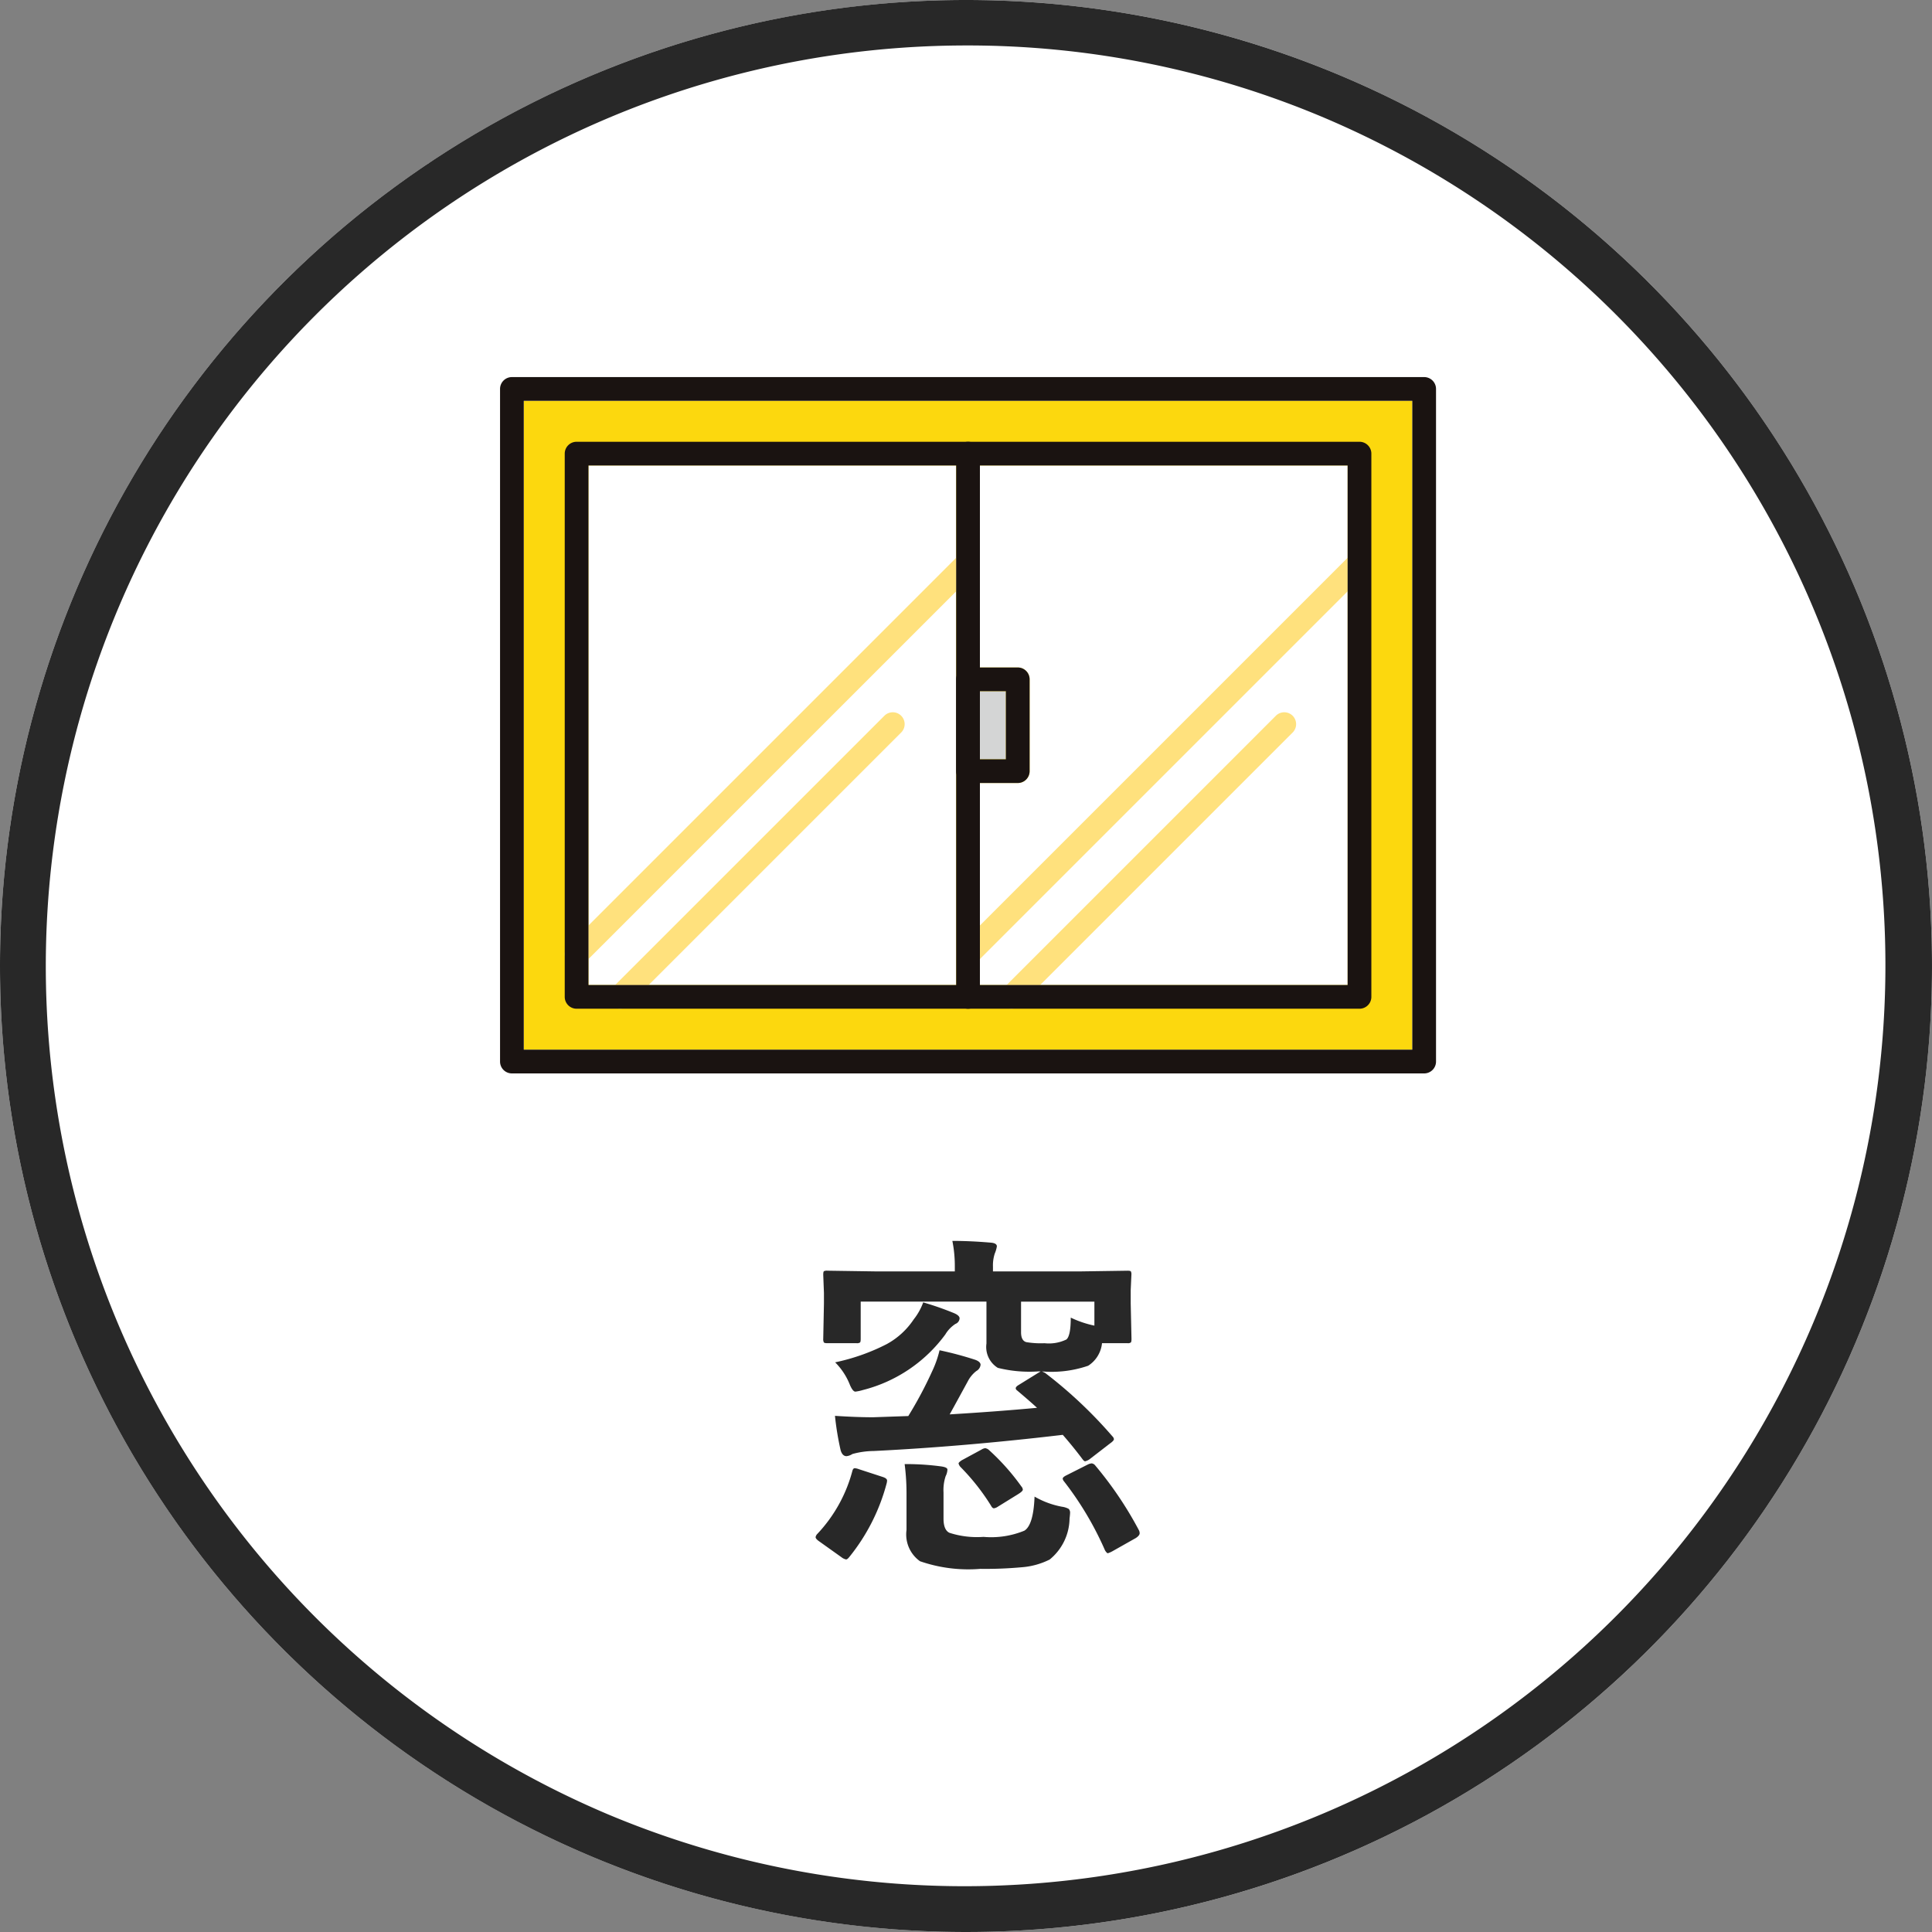
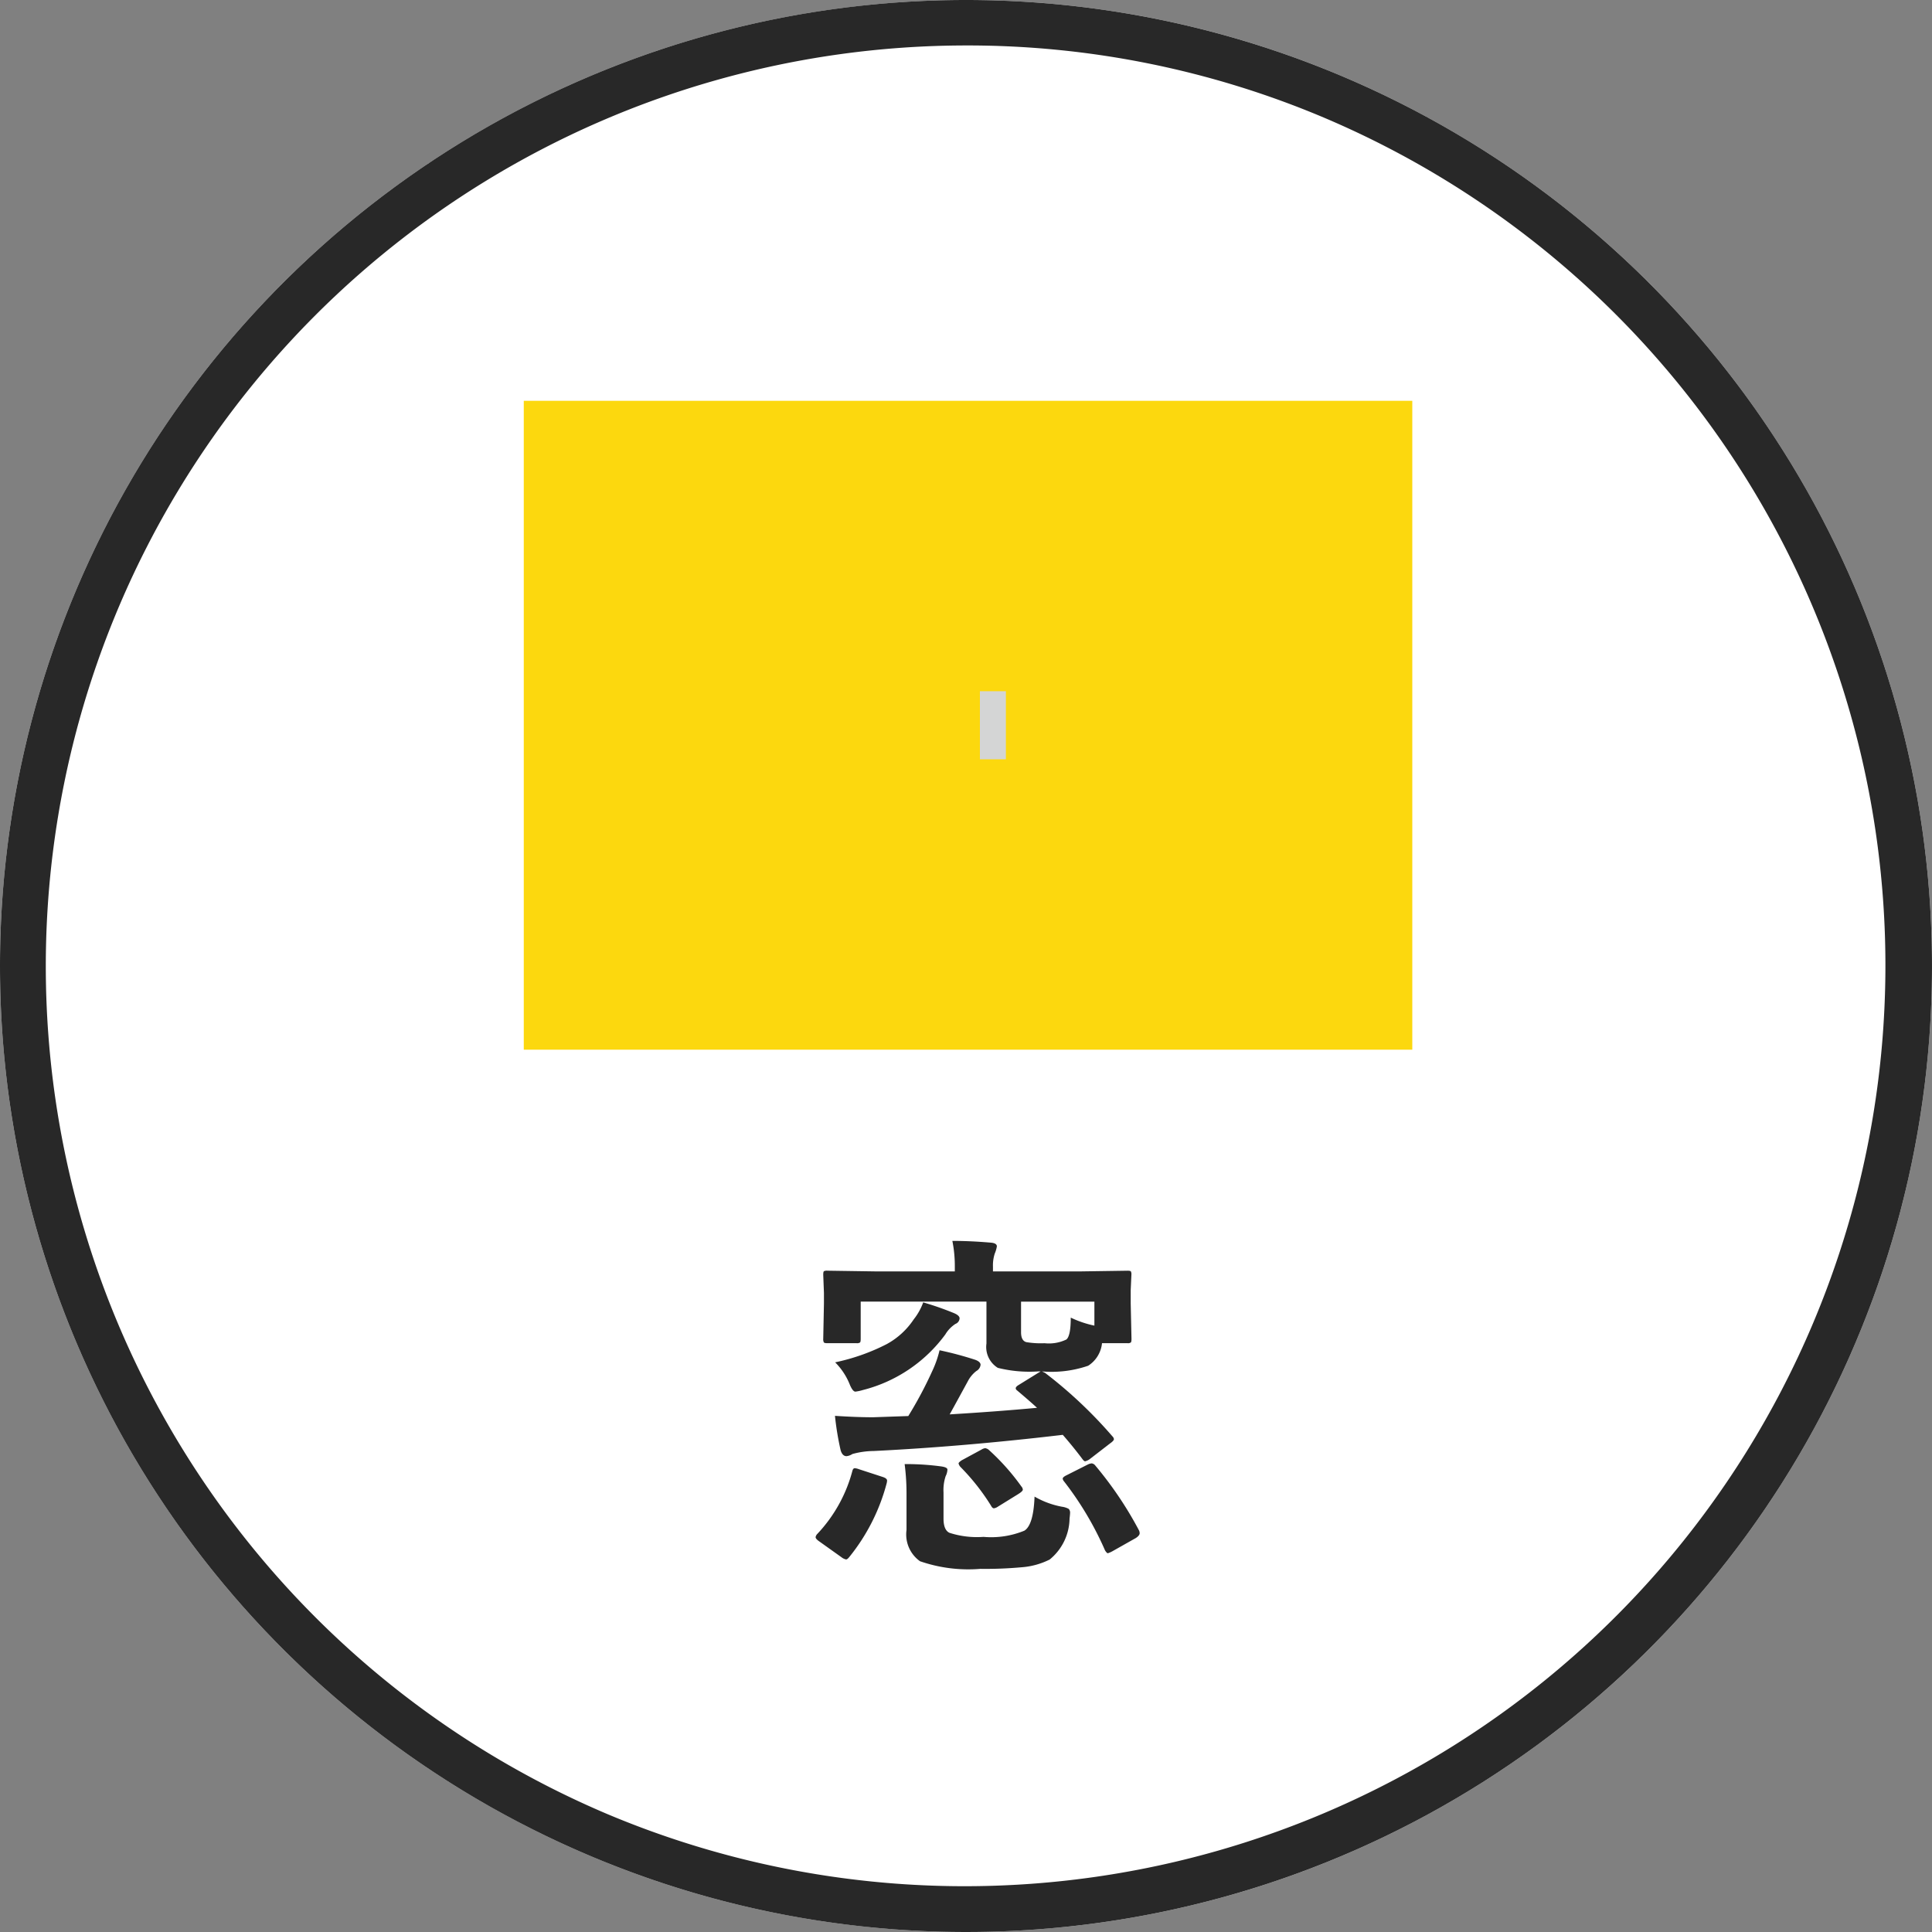
<svg xmlns="http://www.w3.org/2000/svg" id="グループ_83900" data-name="グループ 83900" width="85" height="85" viewBox="0 0 85 85">
  <rect x="0" y="0" width="85" height="85" fill="#808080" stroke="none" />
  <defs>
    <clipPath id="clip-path">
-       <rect id="長方形_8376" data-name="長方形 8376" width="41.179" height="30.636" fill="none" />
-     </clipPath>
+       </clipPath>
  </defs>
  <circle id="楕円形_552" data-name="楕円形 552" cx="42.5" cy="42.5" r="42.5" fill="#fff" />
  <path id="楕円形_552_-_アウトライン" data-name="楕円形 552 - アウトライン" d="M42.5,2A40.511,40.511,0,0,0,26.736,79.818,40.511,40.511,0,0,0,58.264,5.182,40.244,40.244,0,0,0,42.5,2m0-2A42.5,42.5,0,1,1,0,42.5,42.5,42.5,0,0,1,42.5,0Z" fill="#282828" />
  <path id="パス_142187" data-name="パス 142187" d="M10.977-7.6a19.754,19.754,0,0,1,2.961,2.789.22.22,0,0,1,.07.125q0,.07-.156.18l-.891.688a.564.564,0,0,1-.219.109q-.047,0-.117-.094-.391-.523-.867-1.07-4.367.516-8.312.711a3.631,3.631,0,0,0-.945.133.577.577,0,0,1-.258.094q-.18,0-.258-.258a12.589,12.589,0,0,1-.25-1.516q.938.062,1.664.063L4.961-5.7A17.576,17.576,0,0,0,6.016-7.68a4.61,4.61,0,0,0,.32-.914,15.058,15.058,0,0,1,1.578.422q.227.086.227.219a.359.359,0,0,1-.187.273,1.366,1.366,0,0,0-.375.453Q6.8-5.8,6.781-5.773q2.078-.125,3.844-.289-.25-.234-.859-.75-.078-.055-.078-.109,0-.07.133-.148l.82-.508.141-.086h-.109A5.737,5.737,0,0,1,8.9-7.82a1.078,1.078,0,0,1-.5-1.07v-1.844H2.867V-9.1q0,.141-.031.164a.23.23,0,0,1-.148.031H1.4q-.133,0-.156-.039A.315.315,0,0,1,1.219-9.1l.031-1.555v-.461l-.031-.8q0-.133.031-.156a.292.292,0,0,1,.148-.023l2.094.031H7.008v-.227A5.606,5.606,0,0,0,6.9-13.406q.8,0,1.7.078.258.023.258.164a1.429,1.429,0,0,1-.094.32,1.687,1.687,0,0,0-.078.57v.211h3.82l2.1-.031q.125,0,.148.031a.292.292,0,0,1,.023.148l-.031.68v.578L14.781-9.1q0,.141-.031.164a.213.213,0,0,1-.141.031H13.484a1.336,1.336,0,0,1-.609.992,4.965,4.965,0,0,1-2.031.25Zm1.133-2.43a4.492,4.492,0,0,0,1.039.352v-1.055H9.922v1.344q0,.375.234.438a3.851,3.851,0,0,0,.8.047,1.767,1.767,0,0,0,.961-.164Q12.109-9.227,12.109-10.031ZM10.516-2.156a3.778,3.778,0,0,0,1.2.445.879.879,0,0,1,.3.094.228.228,0,0,1,.063.18q0,.055-.023.25a2.368,2.368,0,0,1-.875,1.8A3.276,3.276,0,0,1,9.945.953a17.456,17.456,0,0,1-1.812.07A6.482,6.482,0,0,1,5.477.688,1.443,1.443,0,0,1,4.883-.687v-1.57A10.019,10.019,0,0,0,4.8-3.586a11.447,11.447,0,0,1,1.594.1q.289.039.289.141a.689.689,0,0,1-.078.289,1.942,1.942,0,0,0-.094.719v1.148q0,.5.258.625a3.945,3.945,0,0,0,1.5.18,3.835,3.835,0,0,0,1.8-.273Q10.469-.906,10.516-2.156ZM5.617-10.7a13.092,13.092,0,0,1,1.328.461q.273.109.273.242a.277.277,0,0,1-.18.242,1.417,1.417,0,0,0-.445.461A6.467,6.467,0,0,1,2.961-6.844a1.937,1.937,0,0,1-.328.07q-.109,0-.234-.281a2.91,2.91,0,0,0-.656-1.008,9.02,9.02,0,0,0,2.266-.8A3.352,3.352,0,0,0,5.2-9.953,2.65,2.65,0,0,0,5.617-10.7ZM2.5-3.281q.031-.125.109-.125a.767.767,0,0,1,.188.047l1.031.336q.2.063.2.164a.658.658,0,0,1-.016.109A8.661,8.661,0,0,1,2.367.5q-.086.109-.141.109a.466.466,0,0,1-.2-.094L1.023-.2Q.883-.3.883-.375A.274.274,0,0,1,.961-.516,6.435,6.435,0,0,0,2.5-3.281Zm10.688-.242a16.192,16.192,0,0,1,1.93,2.867.375.375,0,0,1,.023.109q0,.1-.164.211L13.953.242a1.171,1.171,0,0,1-.211.094q-.047,0-.125-.125a14.193,14.193,0,0,0-1.8-3.031.229.229,0,0,1-.062-.125q0-.07.18-.156l.93-.469a.471.471,0,0,1,.164-.047A.232.232,0,0,1,13.188-3.523ZM8.516-4.2a9.954,9.954,0,0,1,1.422,1.6A.231.231,0,0,1,10-2.461q0,.07-.211.2L8.9-1.711a.4.4,0,0,1-.172.07q-.07,0-.133-.125a9.707,9.707,0,0,0-1.344-1.7.359.359,0,0,1-.078-.148q0-.047.141-.141l.867-.469a.384.384,0,0,1,.164-.062A.313.313,0,0,1,8.516-4.2Z" transform="translate(35 68)" fill="#282828" />
  <g id="グループ_83869" data-name="グループ 83869" transform="translate(22 16.59)">
    <rect id="長方形_8371" data-name="長方形 8371" width="39.091" height="28.548" transform="translate(1.044 1.044)" fill="#fcd80e" />
    <rect id="長方形_8372" data-name="長方形 8372" width="1.143" height="2.995" transform="translate(21.112 13.821)" fill="#d4d5d5" />
    <g id="グループ_83868" data-name="グループ 83868">
      <g id="グループ_83867" data-name="グループ 83867" clip-path="url(#clip-path)">
        <path id="パス_141928" data-name="パス 141928" d="M37.29,26.746H21.112V17.859h1.665a.522.522,0,0,0,.522-.522V13.3a.522.522,0,0,0-.522-.522H21.112V3.889H37.29Z" transform="translate(0 0)" fill="#fff" />
        <path id="パス_141929" data-name="パス 141929" d="M3.89,3.889H20.068V26.746H3.89Z" transform="translate(0 0)" fill="#fff" />
        <path id="線_198" data-name="線 198" d="M0,17.616a.52.52,0,0,1-.369-.153.522.522,0,0,1,0-.738L16.725-.369a.522.522,0,0,1,.738,0,.522.522,0,0,1,0,.738L.369,17.463A.52.52,0,0,1,0,17.616Z" transform="translate(3.367 8.295)" fill="#ffe17d" />
        <path id="線_199" data-name="線 199" d="M0,12.524a.52.52,0,0,1-.369-.153.522.522,0,0,1,0-.738l12-12a.522.522,0,0,1,.738,0,.522.522,0,0,1,0,.738l-12,12A.52.52,0,0,1,0,12.524Z" transform="translate(5.279 15.267)" fill="#ffe17d" />
        <path id="線_200" data-name="線 200" d="M0,17.616a.52.52,0,0,1-.369-.153.522.522,0,0,1,0-.738L16.725-.369a.522.522,0,0,1,.738,0,.522.522,0,0,1,0,.738L.369,17.463A.52.52,0,0,1,0,17.616Z" transform="translate(20.589 8.295)" fill="#ffe17d" />
        <path id="線_201" data-name="線 201" d="M0,12.524a.52.52,0,0,1-.369-.153.522.522,0,0,1,0-.738l12-12a.522.522,0,0,1,.738,0,.522.522,0,0,1,0,.738l-12,12A.52.52,0,0,1,0,12.524Z" transform="translate(22.502 15.267)" fill="#ffe17d" />
        <path id="長方形_8373" data-name="長方形 8373" d="M0-.522H40.135A.522.522,0,0,1,40.657,0V29.592a.522.522,0,0,1-.522.522H0a.522.522,0,0,1-.522-.522V0A.522.522,0,0,1,0-.522ZM39.613.522H.522V29.07H39.613Z" transform="translate(0.522 0.522)" fill="#1a1311" />
        <path id="長方形_8374" data-name="長方形 8374" d="M0-.522H34.444A.522.522,0,0,1,34.966,0V23.9a.522.522,0,0,1-.522.522H0A.522.522,0,0,1-.522,23.9V0A.522.522,0,0,1,0-.522ZM33.922.522H.522V23.379h33.4Z" transform="translate(3.368 3.368)" fill="#1a1311" />
        <path id="線_202" data-name="線 202" d="M0,24.423A.522.522,0,0,1-.522,23.9V0A.522.522,0,0,1,0-.522.522.522,0,0,1,.522,0V23.9A.522.522,0,0,1,0,24.423Z" transform="translate(20.59 3.368)" fill="#1a1311" />
-         <path id="長方形_8375" data-name="長方形 8375" d="M0-.522H2.188A.522.522,0,0,1,2.71,0V4.039a.522.522,0,0,1-.522.522H0a.522.522,0,0,1-.522-.522V0A.522.522,0,0,1,0-.522ZM1.666.522H.522V3.517H1.666Z" transform="translate(20.589 13.298)" fill="#1a1311" />
+         <path id="長方形_8375" data-name="長方形 8375" d="M0-.522H2.188A.522.522,0,0,1,2.71,0V4.039a.522.522,0,0,1-.522.522H0a.522.522,0,0,1-.522-.522V0A.522.522,0,0,1,0-.522M1.666.522H.522V3.517H1.666Z" transform="translate(20.589 13.298)" fill="#1a1311" />
      </g>
    </g>
  </g>
</svg>